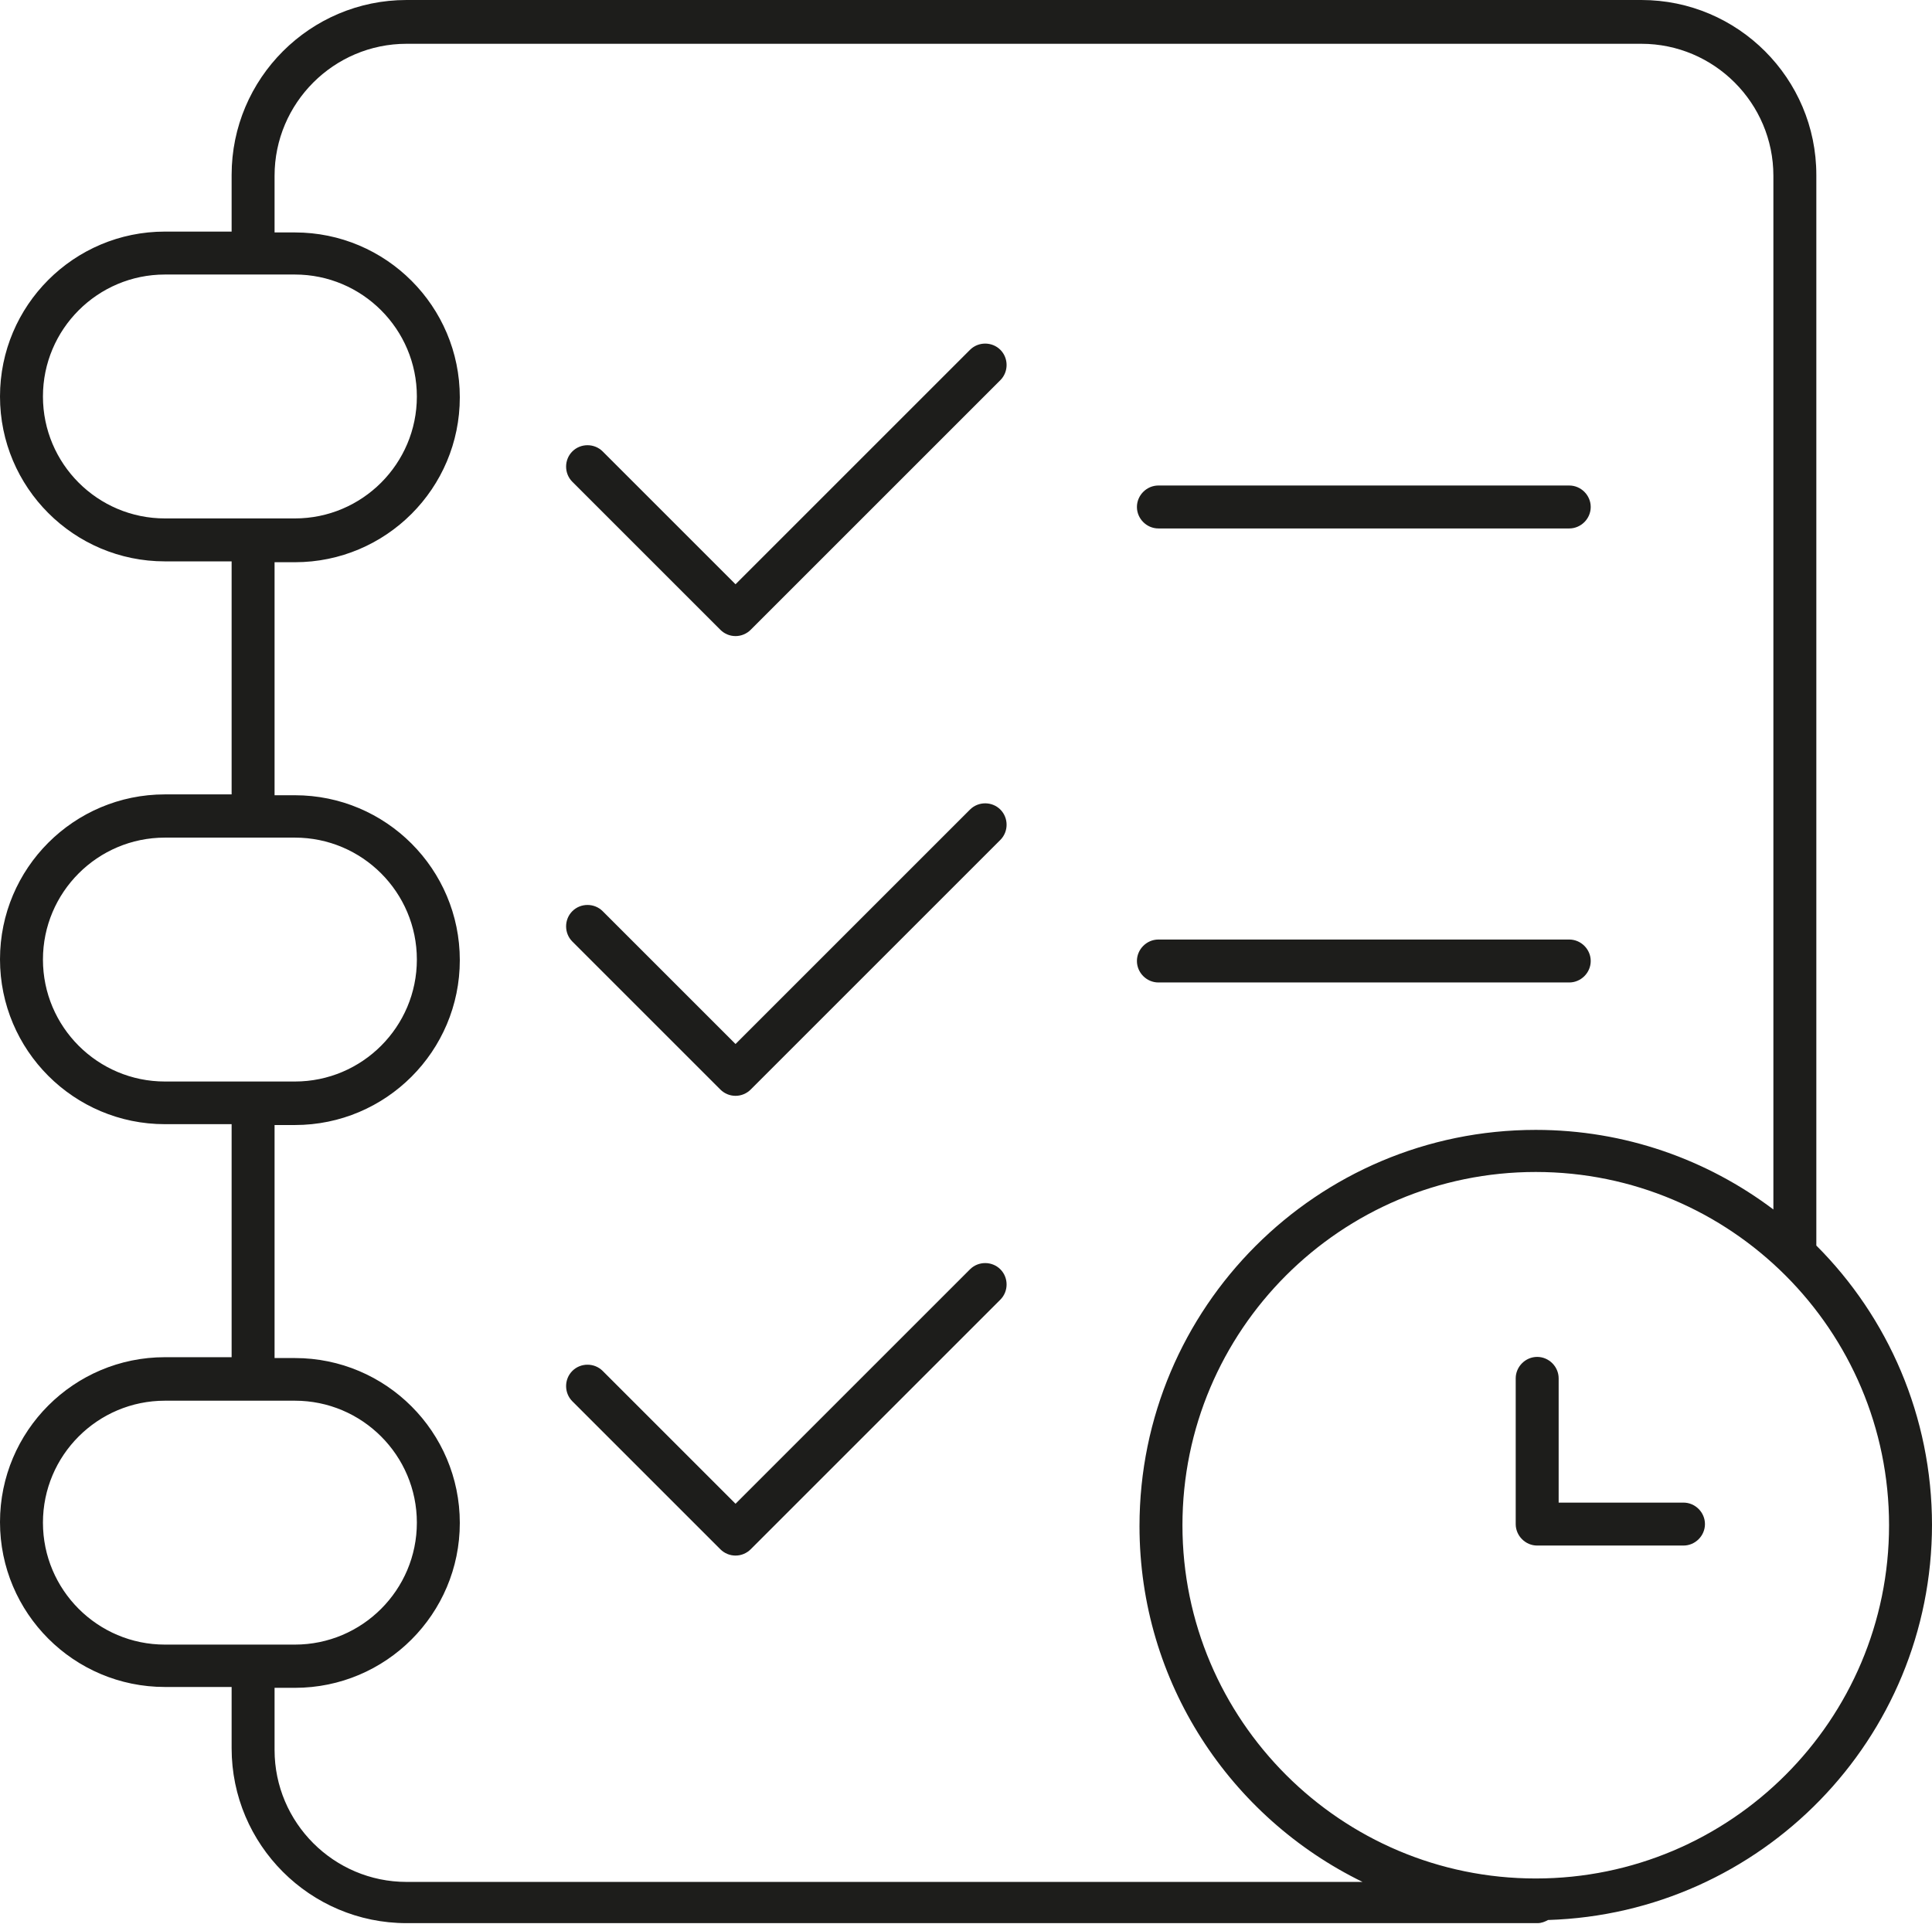
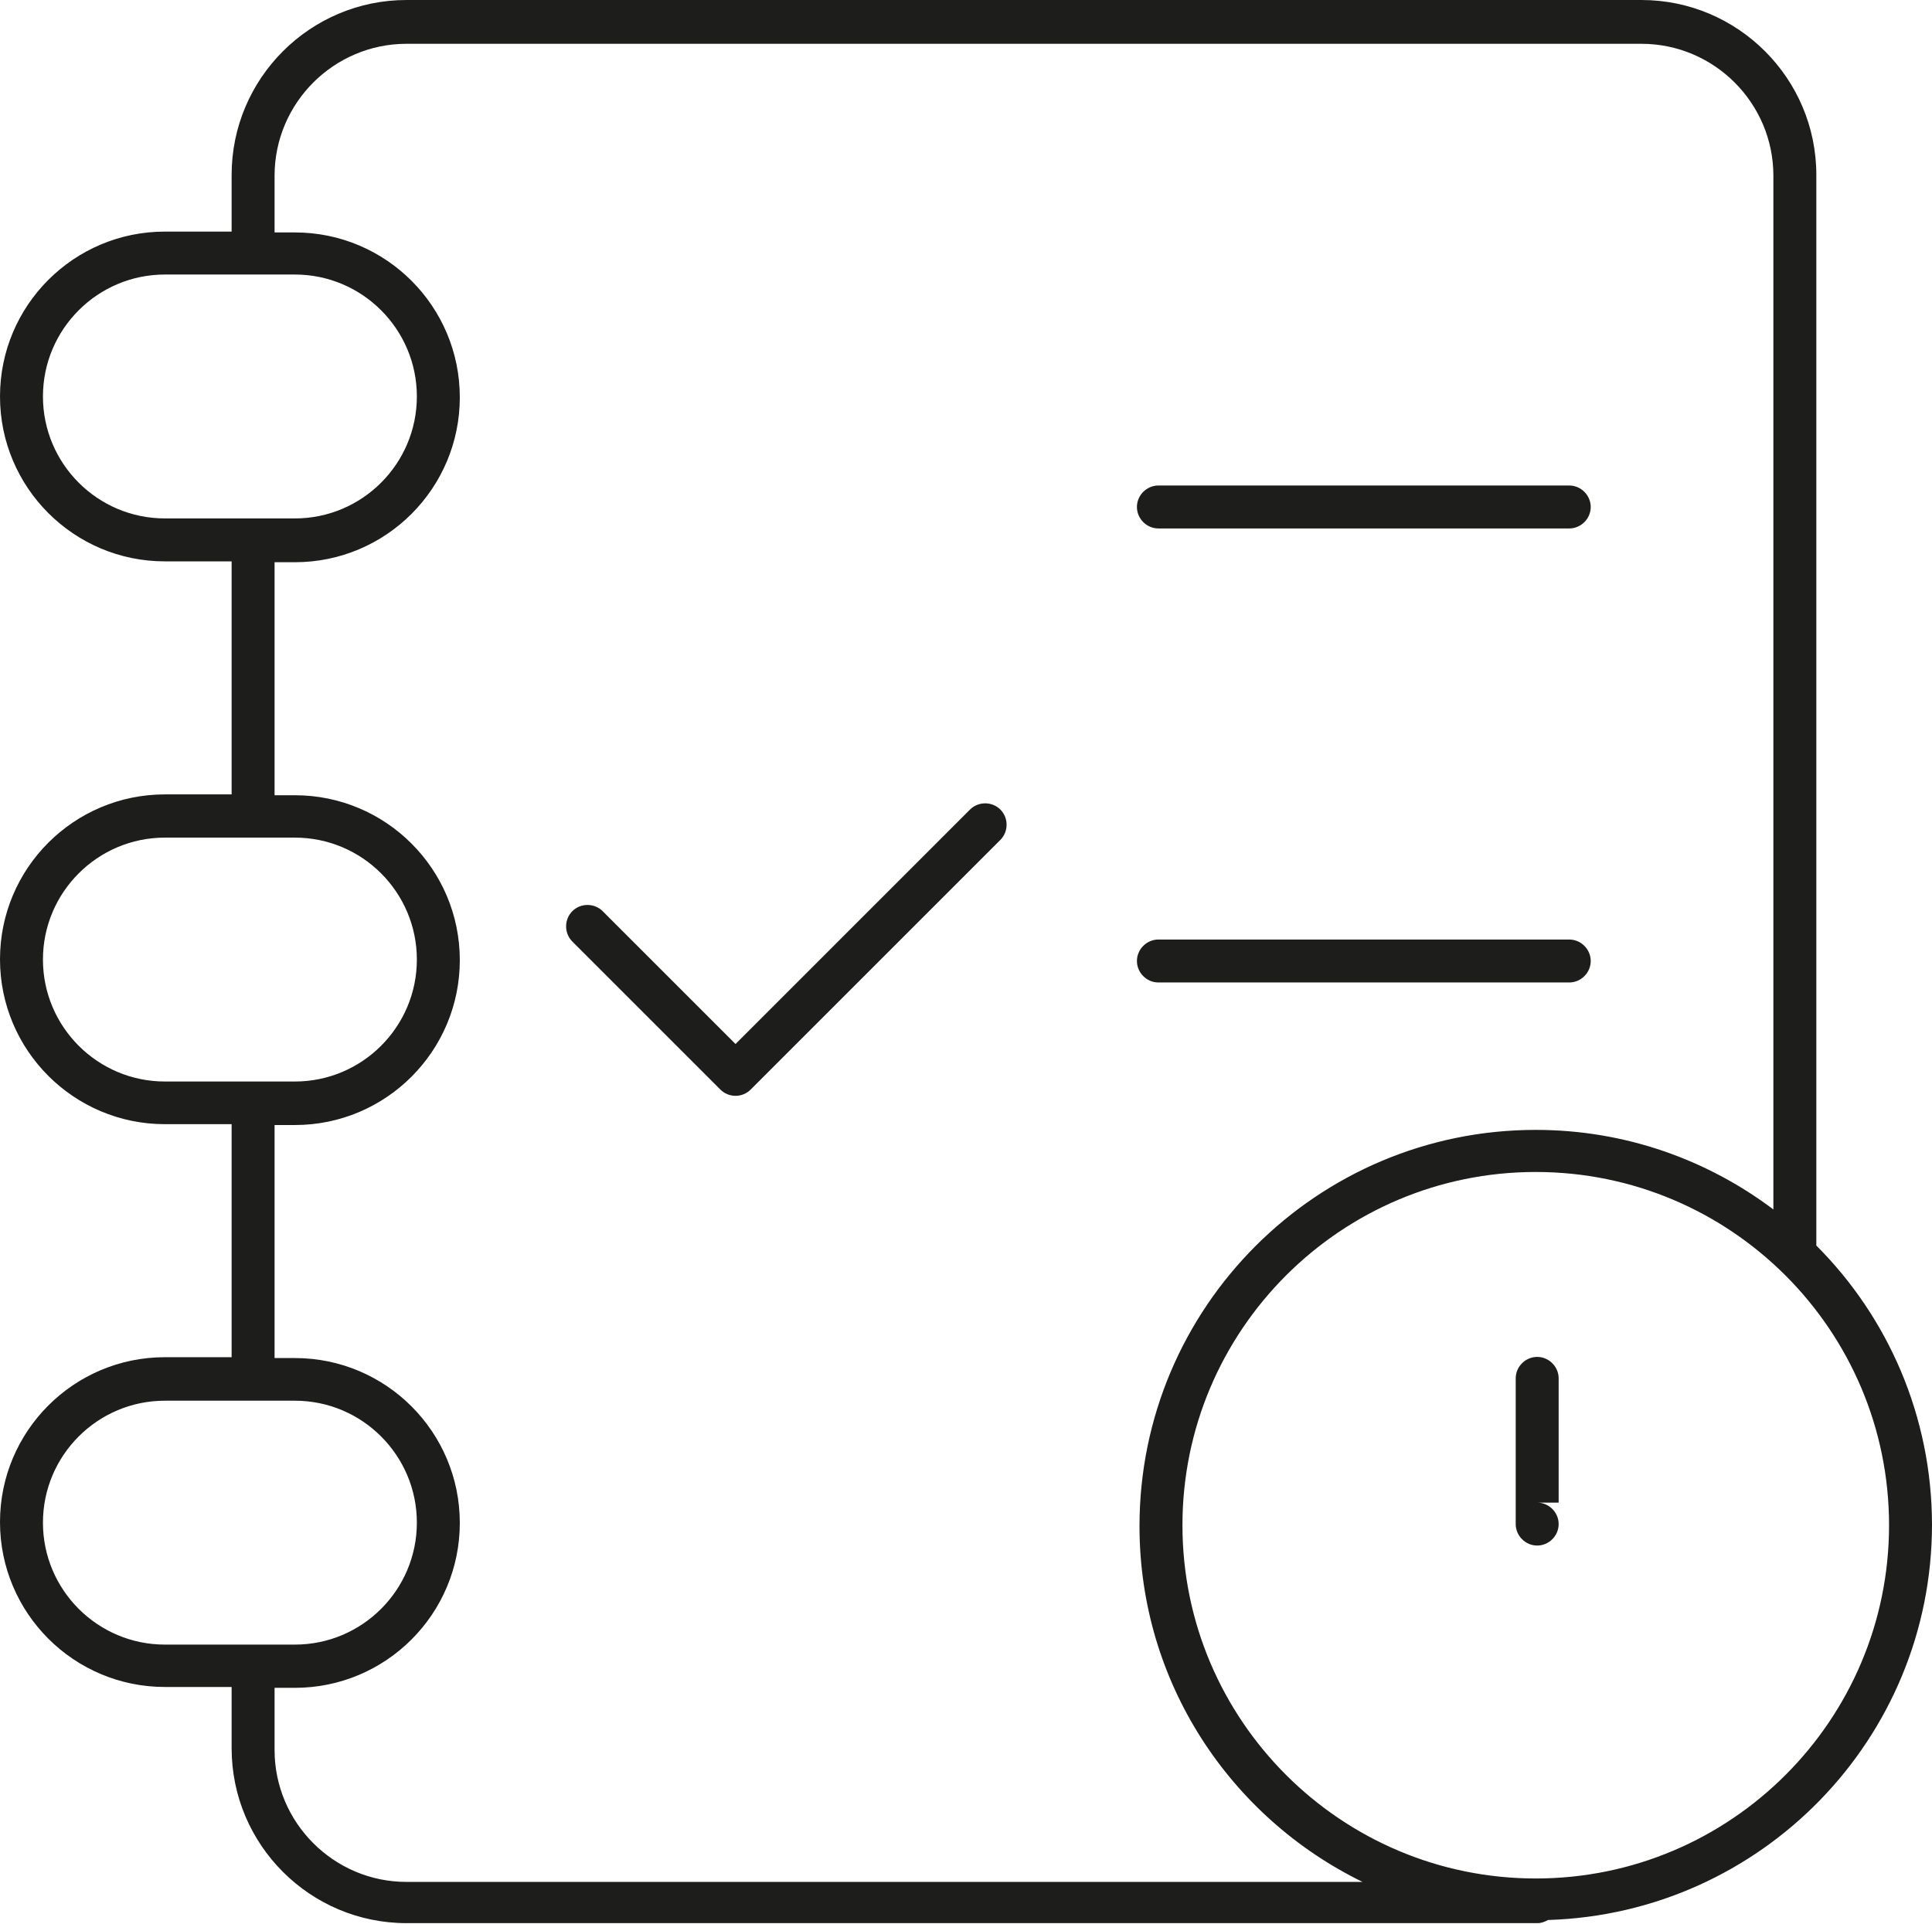
<svg xmlns="http://www.w3.org/2000/svg" id="Ebene_2" data-name="Ebene 2" viewBox="0 0 67.48 67.21">
  <defs>
    <style>
      .cls-1 {
        fill: #1d1d1b;
      }
    </style>
  </defs>
  <g id="Fläche">
    <g>
      <path class="cls-1" d="M67.48,53.28c0-3.81-1.54-7.27-4.04-9.77V6.11c0-3.37-2.74-6.11-6.11-6.11H14.2c-3.37,0-6.11,2.74-6.11,6.11v1.98h-2.33c-3.18,0-5.76,2.58-5.76,5.76s2.58,5.76,5.76,5.76h2.33v8.14h-2.33c-3.18,0-5.76,2.58-5.76,5.76s2.58,5.76,5.76,5.76h2.33v8.14h-2.33c-3.18,0-5.76,2.58-5.76,5.76s2.58,5.76,5.76,5.76h2.33v2.14c0,3.37,2.74,6.11,6.11,6.11h39.5c.14,0,.26-.05.37-.11,7.44-.23,13.41-6.32,13.41-13.82ZM1.5,13.85c0-2.35,1.91-4.26,4.26-4.26h4.54c2.35,0,4.26,1.91,4.26,4.26s-1.91,4.26-4.26,4.26h-4.54c-2.35,0-4.26-1.91-4.26-4.26ZM1.5,33.52c0-2.35,1.91-4.26,4.26-4.26h4.54c2.35,0,4.26,1.91,4.26,4.26s-1.91,4.26-4.26,4.26h-4.54c-2.35,0-4.26-1.91-4.26-4.26ZM1.5,53.19c0-2.35,1.91-4.26,4.26-4.26h4.54c2.35,0,4.26,1.91,4.26,4.26s-1.91,4.26-4.26,4.26h-4.54c-2.35,0-4.26-1.91-4.26-4.26ZM9.59,61.1v-2.14h.71c3.18,0,5.76-2.58,5.76-5.76s-2.58-5.76-5.76-5.76h-.71v-8.14h.71c3.18,0,5.76-2.58,5.76-5.76s-2.58-5.76-5.76-5.76h-.71v-8.14h.71c3.18,0,5.76-2.58,5.76-5.76s-2.58-5.76-5.76-5.76h-.71v-1.98c0-2.54,2.07-4.61,4.61-4.61h43.13c2.54,0,4.61,2.07,4.61,4.61v36.11c-2.31-1.74-5.18-2.78-8.3-2.78-7.64,0-13.84,6.2-13.84,13.84,0,5.47,3.18,10.18,7.79,12.43H14.2c-2.54,0-4.61-2.07-4.61-4.61ZM53.64,65.62c-6.8,0-12.34-5.53-12.34-12.34s5.53-12.34,12.34-12.34,12.34,5.53,12.34,12.34-5.53,12.34-12.34,12.34Z" />
      <path class="cls-1" d="M40.46,18.46h14.35c.41,0,.75-.34.75-.75s-.34-.75-.75-.75h-14.35c-.41,0-.75.34-.75.75s.34.75.75.75Z" />
      <path class="cls-1" d="M40.46,34.32h14.35c.41,0,.75-.34.75-.75s-.34-.75-.75-.75h-14.35c-.41,0-.75.34-.75.75s.34.75.75.75Z" />
-       <path class="cls-1" d="M58.8,52.49h-4.36v-4.34c0-.41-.34-.75-.75-.75s-.75.34-.75.75v5.09c0,.41.34.75.75.75h5.11c.41,0,.75-.34.75-.75s-.34-.75-.75-.75Z" />
-       <path class="cls-1" d="M33.88,12.22l-8.19,8.19-4.64-4.64c-.29-.29-.77-.29-1.06,0s-.29.77,0,1.06l5.17,5.17c.14.14.33.22.53.22s.39-.08.53-.22l8.72-8.72c.29-.29.29-.77,0-1.06s-.77-.29-1.06,0Z" />
+       <path class="cls-1" d="M58.8,52.49h-4.36v-4.34c0-.41-.34-.75-.75-.75s-.75.34-.75.75v5.09c0,.41.34.75.75.75c.41,0,.75-.34.75-.75s-.34-.75-.75-.75Z" />
      <path class="cls-1" d="M33.88,28.28l-8.19,8.19-4.64-4.64c-.29-.29-.77-.29-1.06,0s-.29.77,0,1.06l5.17,5.17c.14.14.33.22.53.22s.39-.08.53-.22l8.72-8.72c.29-.29.29-.77,0-1.06s-.77-.29-1.06,0Z" />
-       <path class="cls-1" d="M33.88,44.34l-8.19,8.19-4.64-4.64c-.29-.29-.77-.29-1.06,0s-.29.77,0,1.06l5.17,5.17c.14.14.33.22.53.22s.39-.08.53-.22l8.72-8.72c.29-.29.29-.77,0-1.06s-.77-.29-1.06,0Z" />
    </g>
  </g>
</svg>